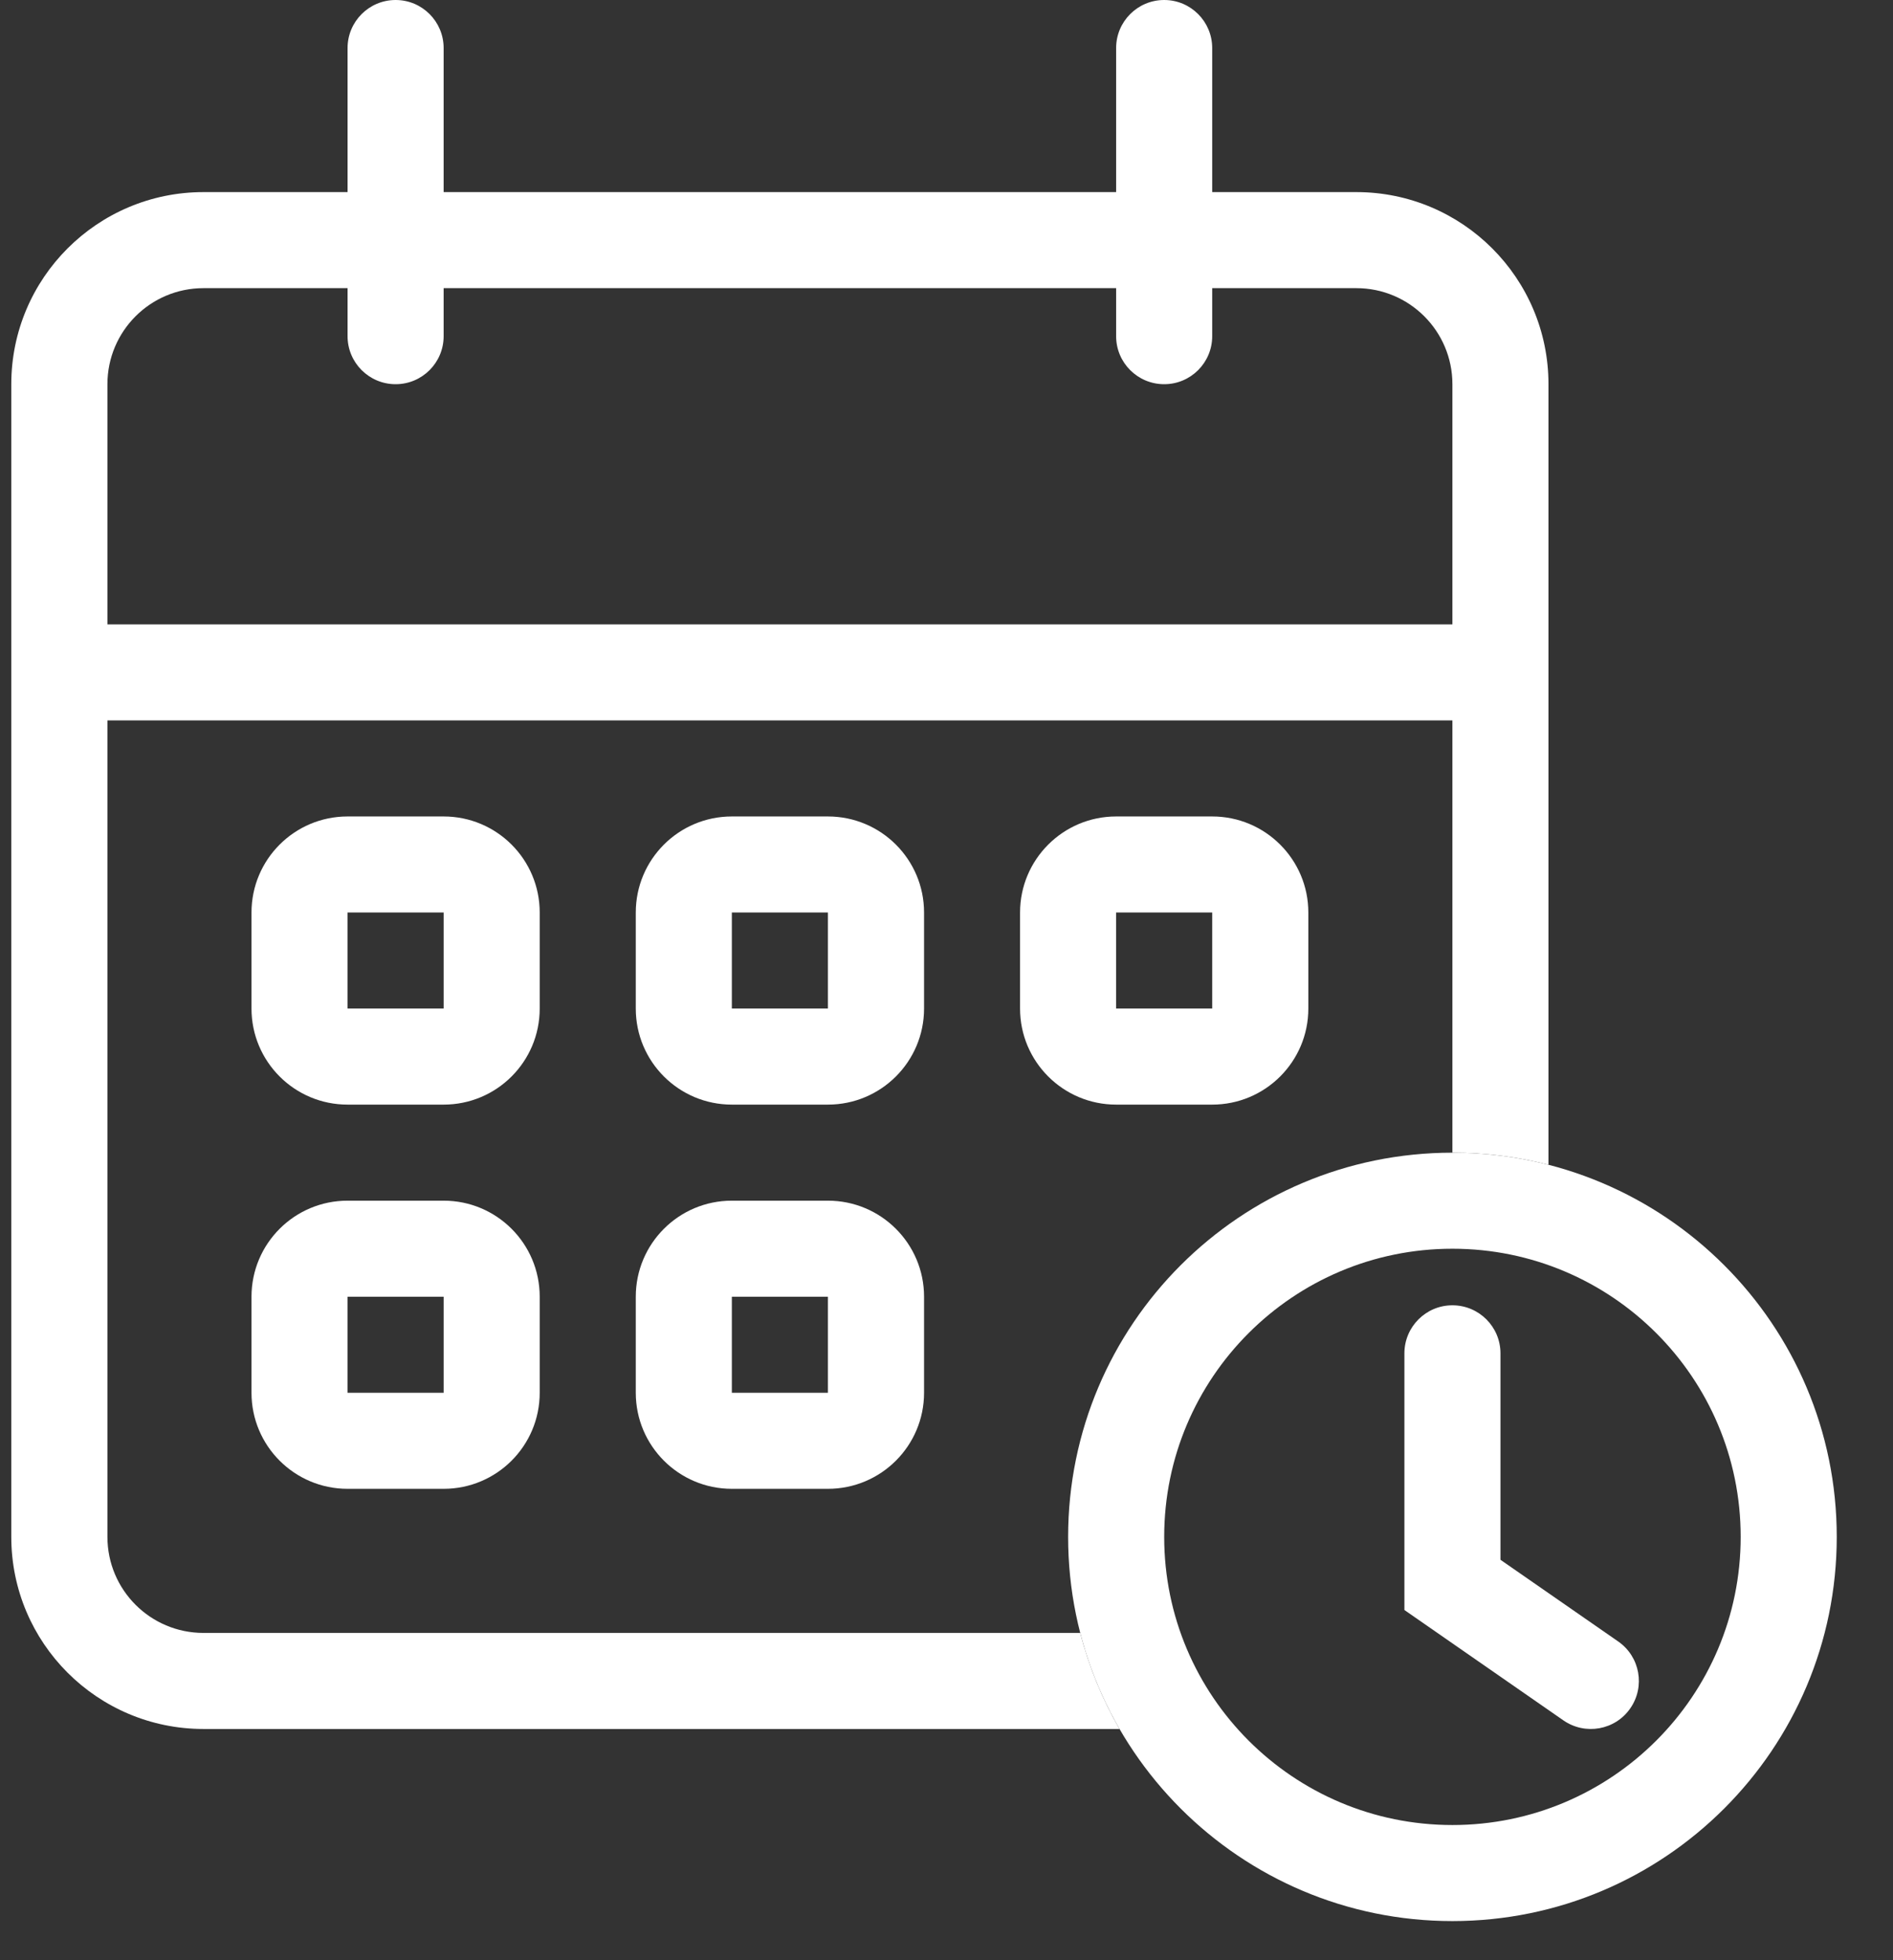
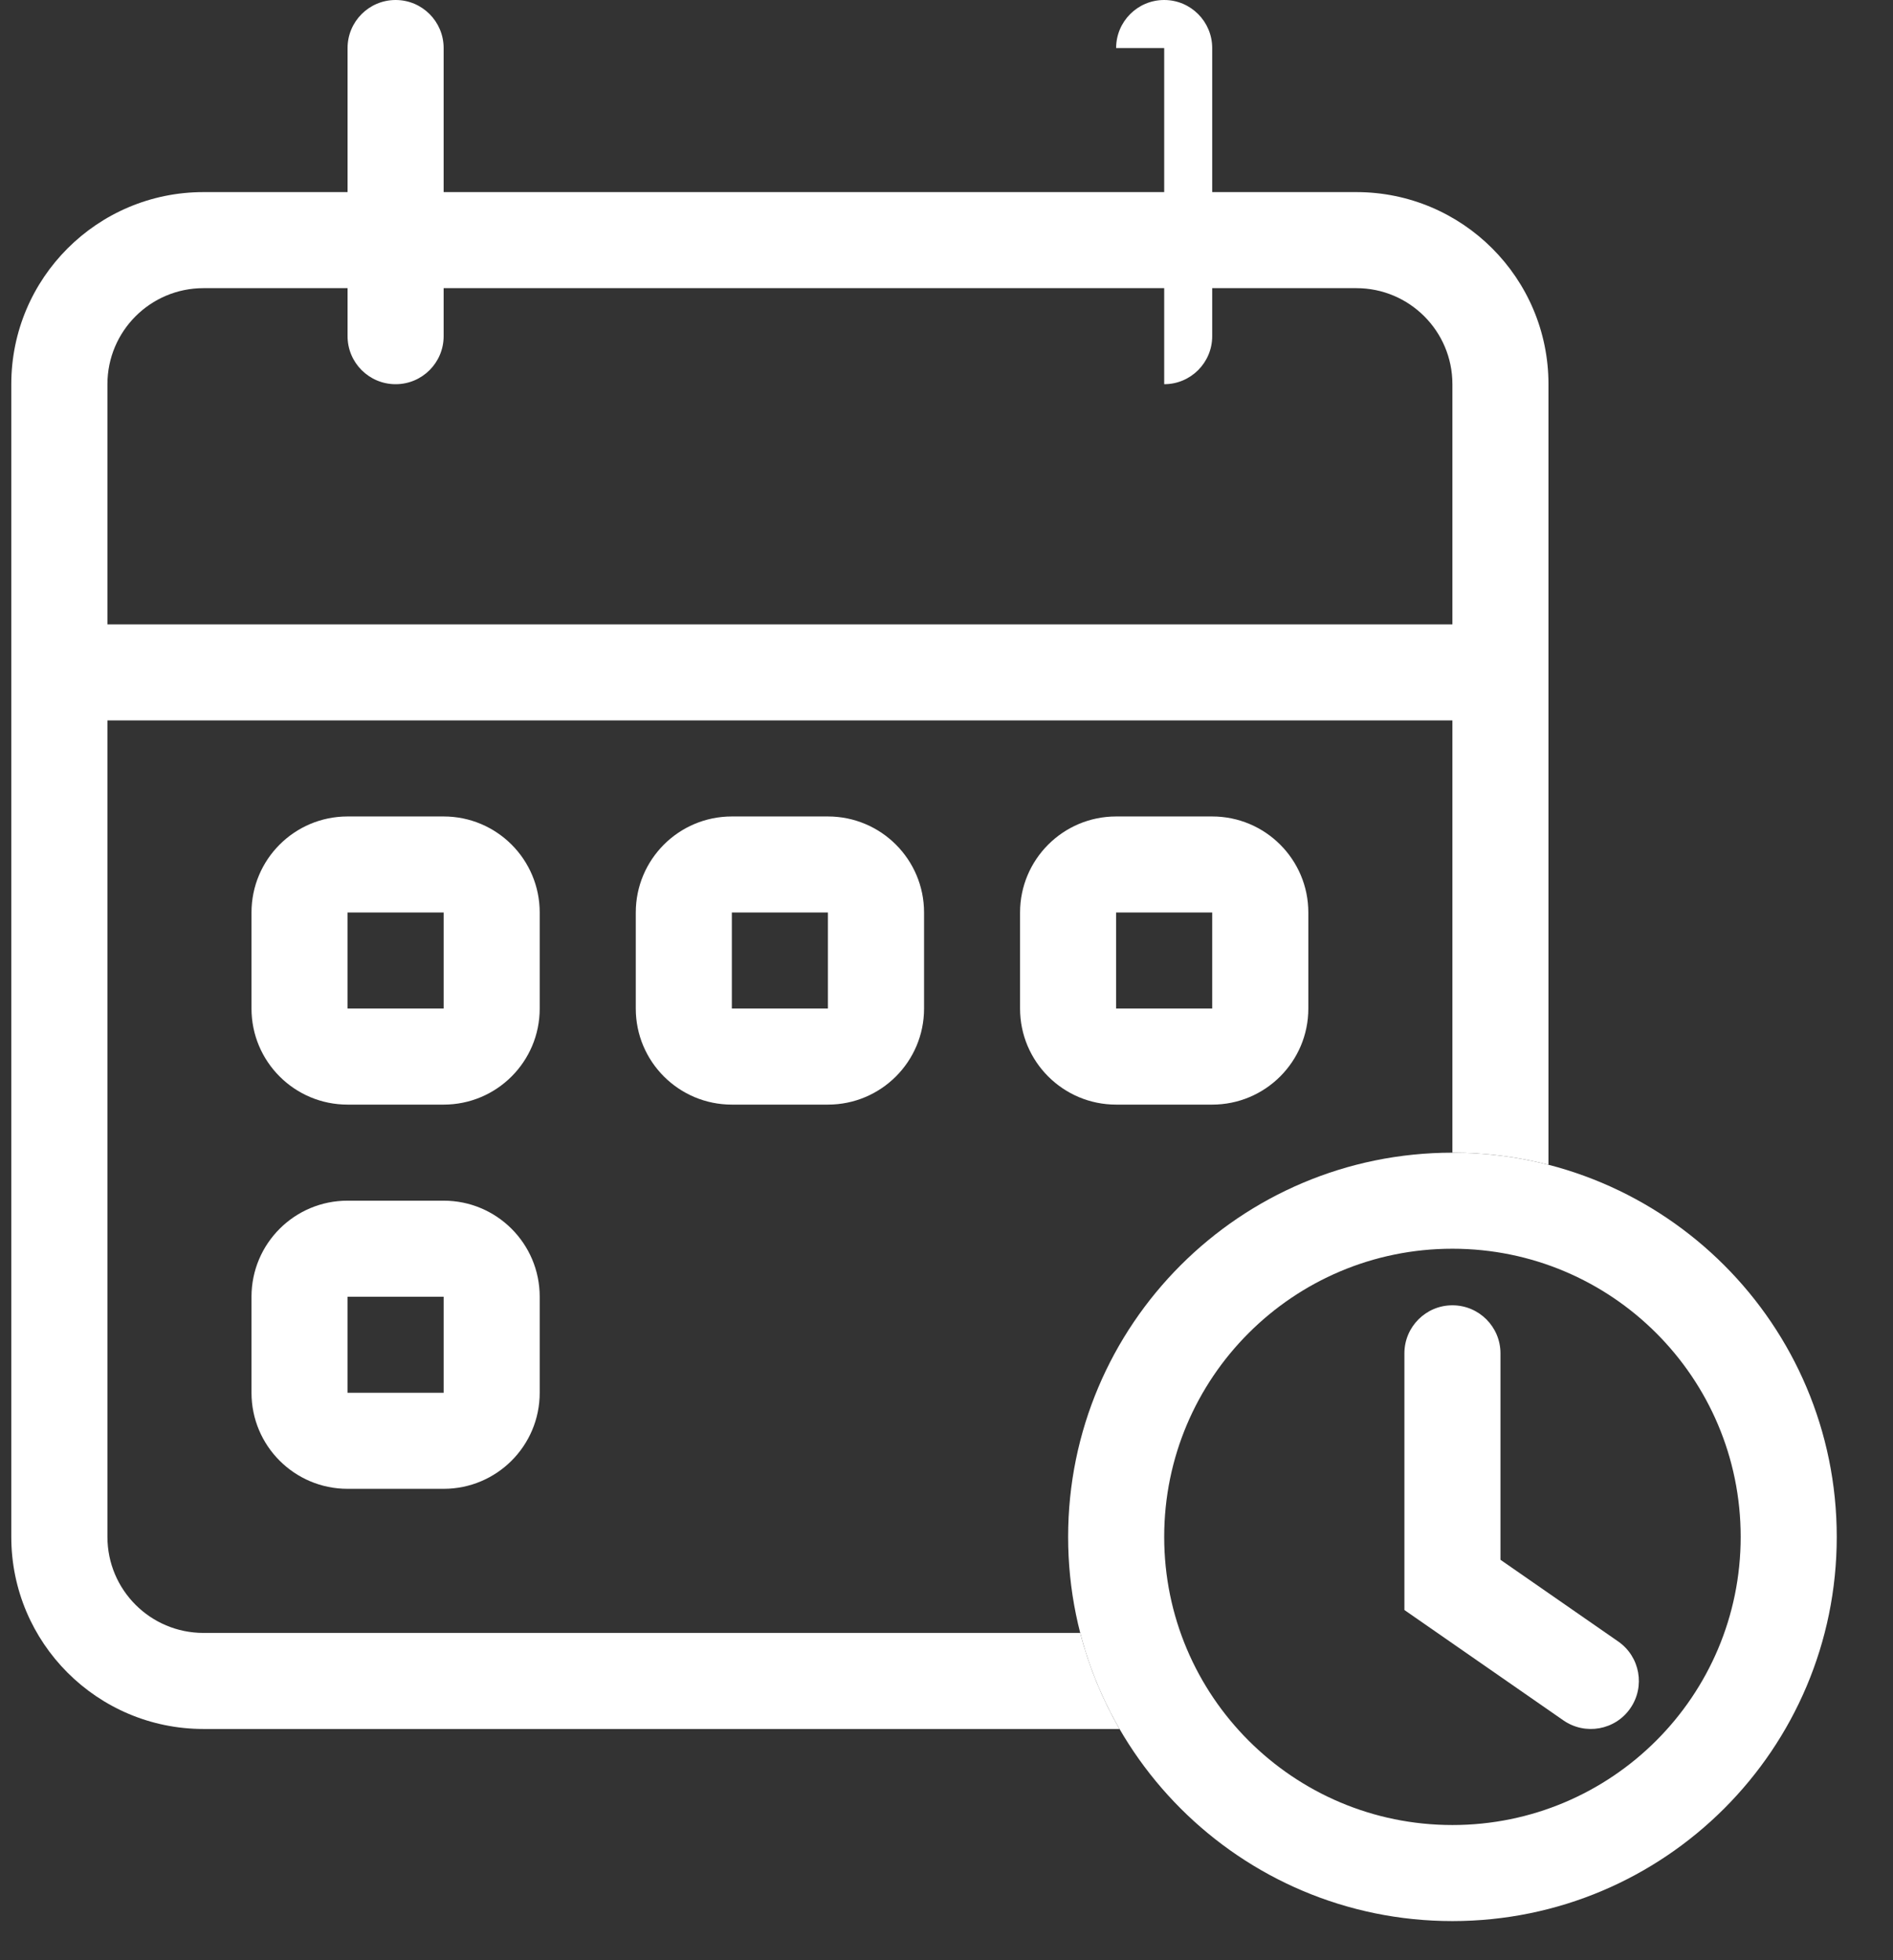
<svg xmlns="http://www.w3.org/2000/svg" width="28" height="29" viewBox="0 0 28 29" fill="none">
  <rect x="0" y="0" width="28" height="29" fill="#333333" stroke="none" />
  <path d="M5.141 0.711C5.141 0.318 5.459 0 5.852 0C6.244 0 6.562 0.318 6.562 0.711V4.974C6.562 5.366 6.244 5.684 5.852 5.684C5.459 5.684 5.141 5.366 5.141 4.974V0.711Z" fill="white" />
-   <path d="M16.509 0.711C16.509 0.318 16.827 0 17.22 0C17.612 0 17.93 0.318 17.93 0.711V4.974C17.93 5.366 17.612 5.684 17.22 5.684C16.827 5.684 16.509 5.366 16.509 4.974V0.711Z" fill="white" />
+   <path d="M16.509 0.711C16.509 0.318 16.827 0 17.22 0C17.612 0 17.93 0.318 17.93 0.711V4.974C17.93 5.366 17.612 5.684 17.22 5.684V0.711Z" fill="white" />
  <path fill-rule="evenodd" clip-rule="evenodd" d="M6.562 13.5H5.141V14.921H6.562V13.5ZM5.141 12.079C4.356 12.079 3.72 12.715 3.72 13.5V14.921C3.72 15.706 4.356 16.342 5.141 16.342H6.562C7.347 16.342 7.983 15.706 7.983 14.921V13.5C7.983 12.715 7.347 12.079 6.562 12.079H5.141Z" fill="white" />
  <path fill-rule="evenodd" clip-rule="evenodd" d="M12.246 13.5H10.825V14.921H12.246V13.5ZM10.825 12.079C10.04 12.079 9.404 12.715 9.404 13.5V14.921C9.404 15.706 10.04 16.342 10.825 16.342H12.246C13.031 16.342 13.668 15.706 13.668 14.921V13.5C13.668 12.715 13.031 12.079 12.246 12.079H10.825Z" fill="white" />
  <path fill-rule="evenodd" clip-rule="evenodd" d="M17.93 13.5H16.509V14.921H17.93V13.5ZM16.509 12.079C15.725 12.079 15.088 12.715 15.088 13.5V14.921C15.088 15.706 15.725 16.342 16.509 16.342H17.93C18.715 16.342 19.352 15.706 19.352 14.921V13.5C19.352 12.715 18.715 12.079 17.93 12.079H16.509Z" fill="white" />
  <path fill-rule="evenodd" clip-rule="evenodd" d="M6.562 19.184H5.141V20.605H6.562V19.184ZM5.141 17.763C4.356 17.763 3.72 18.399 3.72 19.184V20.605C3.72 21.39 4.356 22.026 5.141 22.026H6.562C7.347 22.026 7.983 21.39 7.983 20.605V19.184C7.983 18.399 7.347 17.763 6.562 17.763H5.141Z" fill="white" />
-   <path fill-rule="evenodd" clip-rule="evenodd" d="M12.246 19.184H10.825V20.605H12.246V19.184ZM10.825 17.763C10.04 17.763 9.404 18.399 9.404 19.184V20.605C9.404 21.39 10.04 22.026 10.825 22.026H12.246C13.031 22.026 13.668 21.39 13.668 20.605V19.184C13.668 18.399 13.031 17.763 12.246 17.763H10.825Z" fill="white" />
  <path fill-rule="evenodd" clip-rule="evenodd" d="M3.01 4.263H20.062C20.847 4.263 21.483 4.899 21.483 5.684V17.053C21.974 17.053 22.45 17.115 22.904 17.232V5.684C22.904 4.115 21.632 2.842 20.062 2.842H3.01C1.44 2.842 0.167 4.115 0.167 5.684V22.737C0.167 24.306 1.44 25.579 3.01 25.579H16.559C16.305 25.139 16.108 24.662 15.978 24.158H3.01C2.225 24.158 1.589 23.522 1.589 22.737V5.684C1.589 4.899 2.225 4.263 3.01 4.263Z" fill="white" />
  <path fill-rule="evenodd" clip-rule="evenodd" d="M22.194 10.658H0.878V9.237H22.194V10.658Z" fill="white" />
  <path fill-rule="evenodd" clip-rule="evenodd" d="M21.483 27C23.838 27 25.747 25.091 25.747 22.737C25.747 20.382 23.838 18.474 21.483 18.474C19.129 18.474 17.22 20.382 17.22 22.737C17.22 25.091 19.129 27 21.483 27ZM21.483 28.421C24.623 28.421 27.168 25.876 27.168 22.737C27.168 19.598 24.623 17.053 21.483 17.053C18.344 17.053 15.799 19.598 15.799 22.737C15.799 25.876 18.344 28.421 21.483 28.421Z" fill="white" />
  <path fill-rule="evenodd" clip-rule="evenodd" d="M21.483 19.311C21.876 19.311 22.194 19.629 22.194 20.022V23.076L23.936 24.285C24.258 24.509 24.338 24.951 24.114 25.274C23.891 25.596 23.448 25.676 23.125 25.452L20.773 23.819V20.022C20.773 19.629 21.091 19.311 21.483 19.311Z" fill="white" />
</svg>